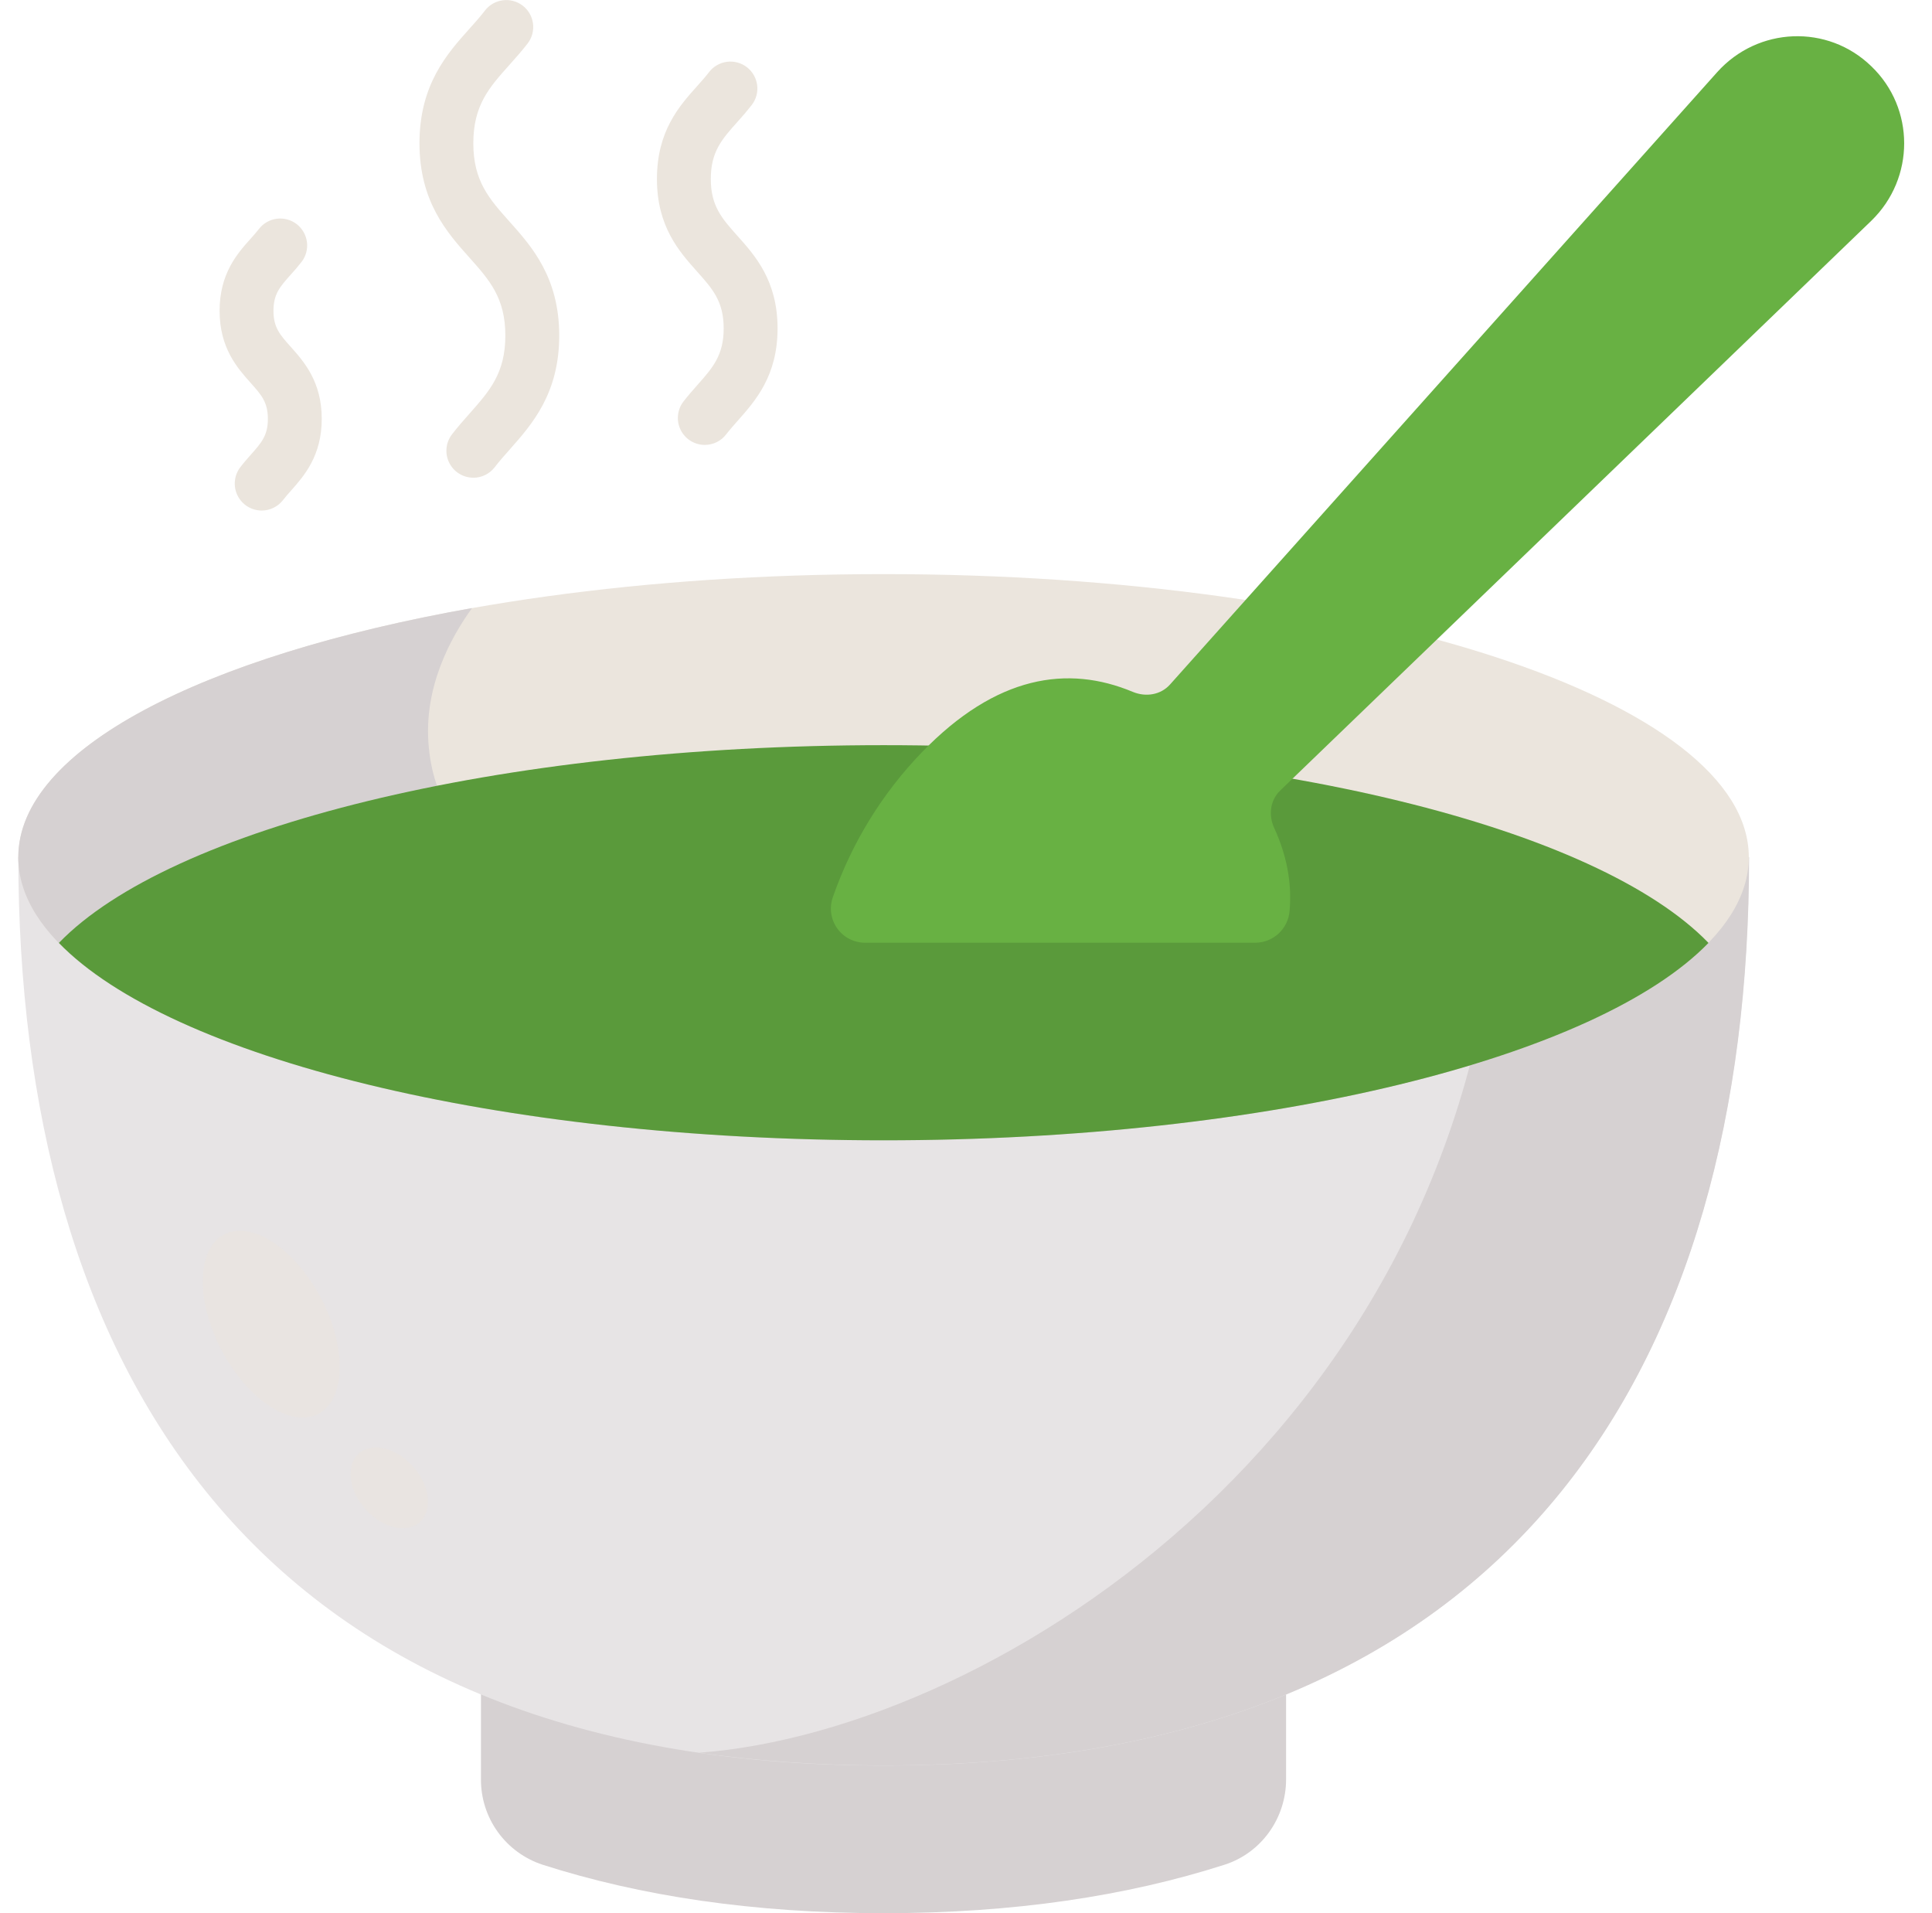
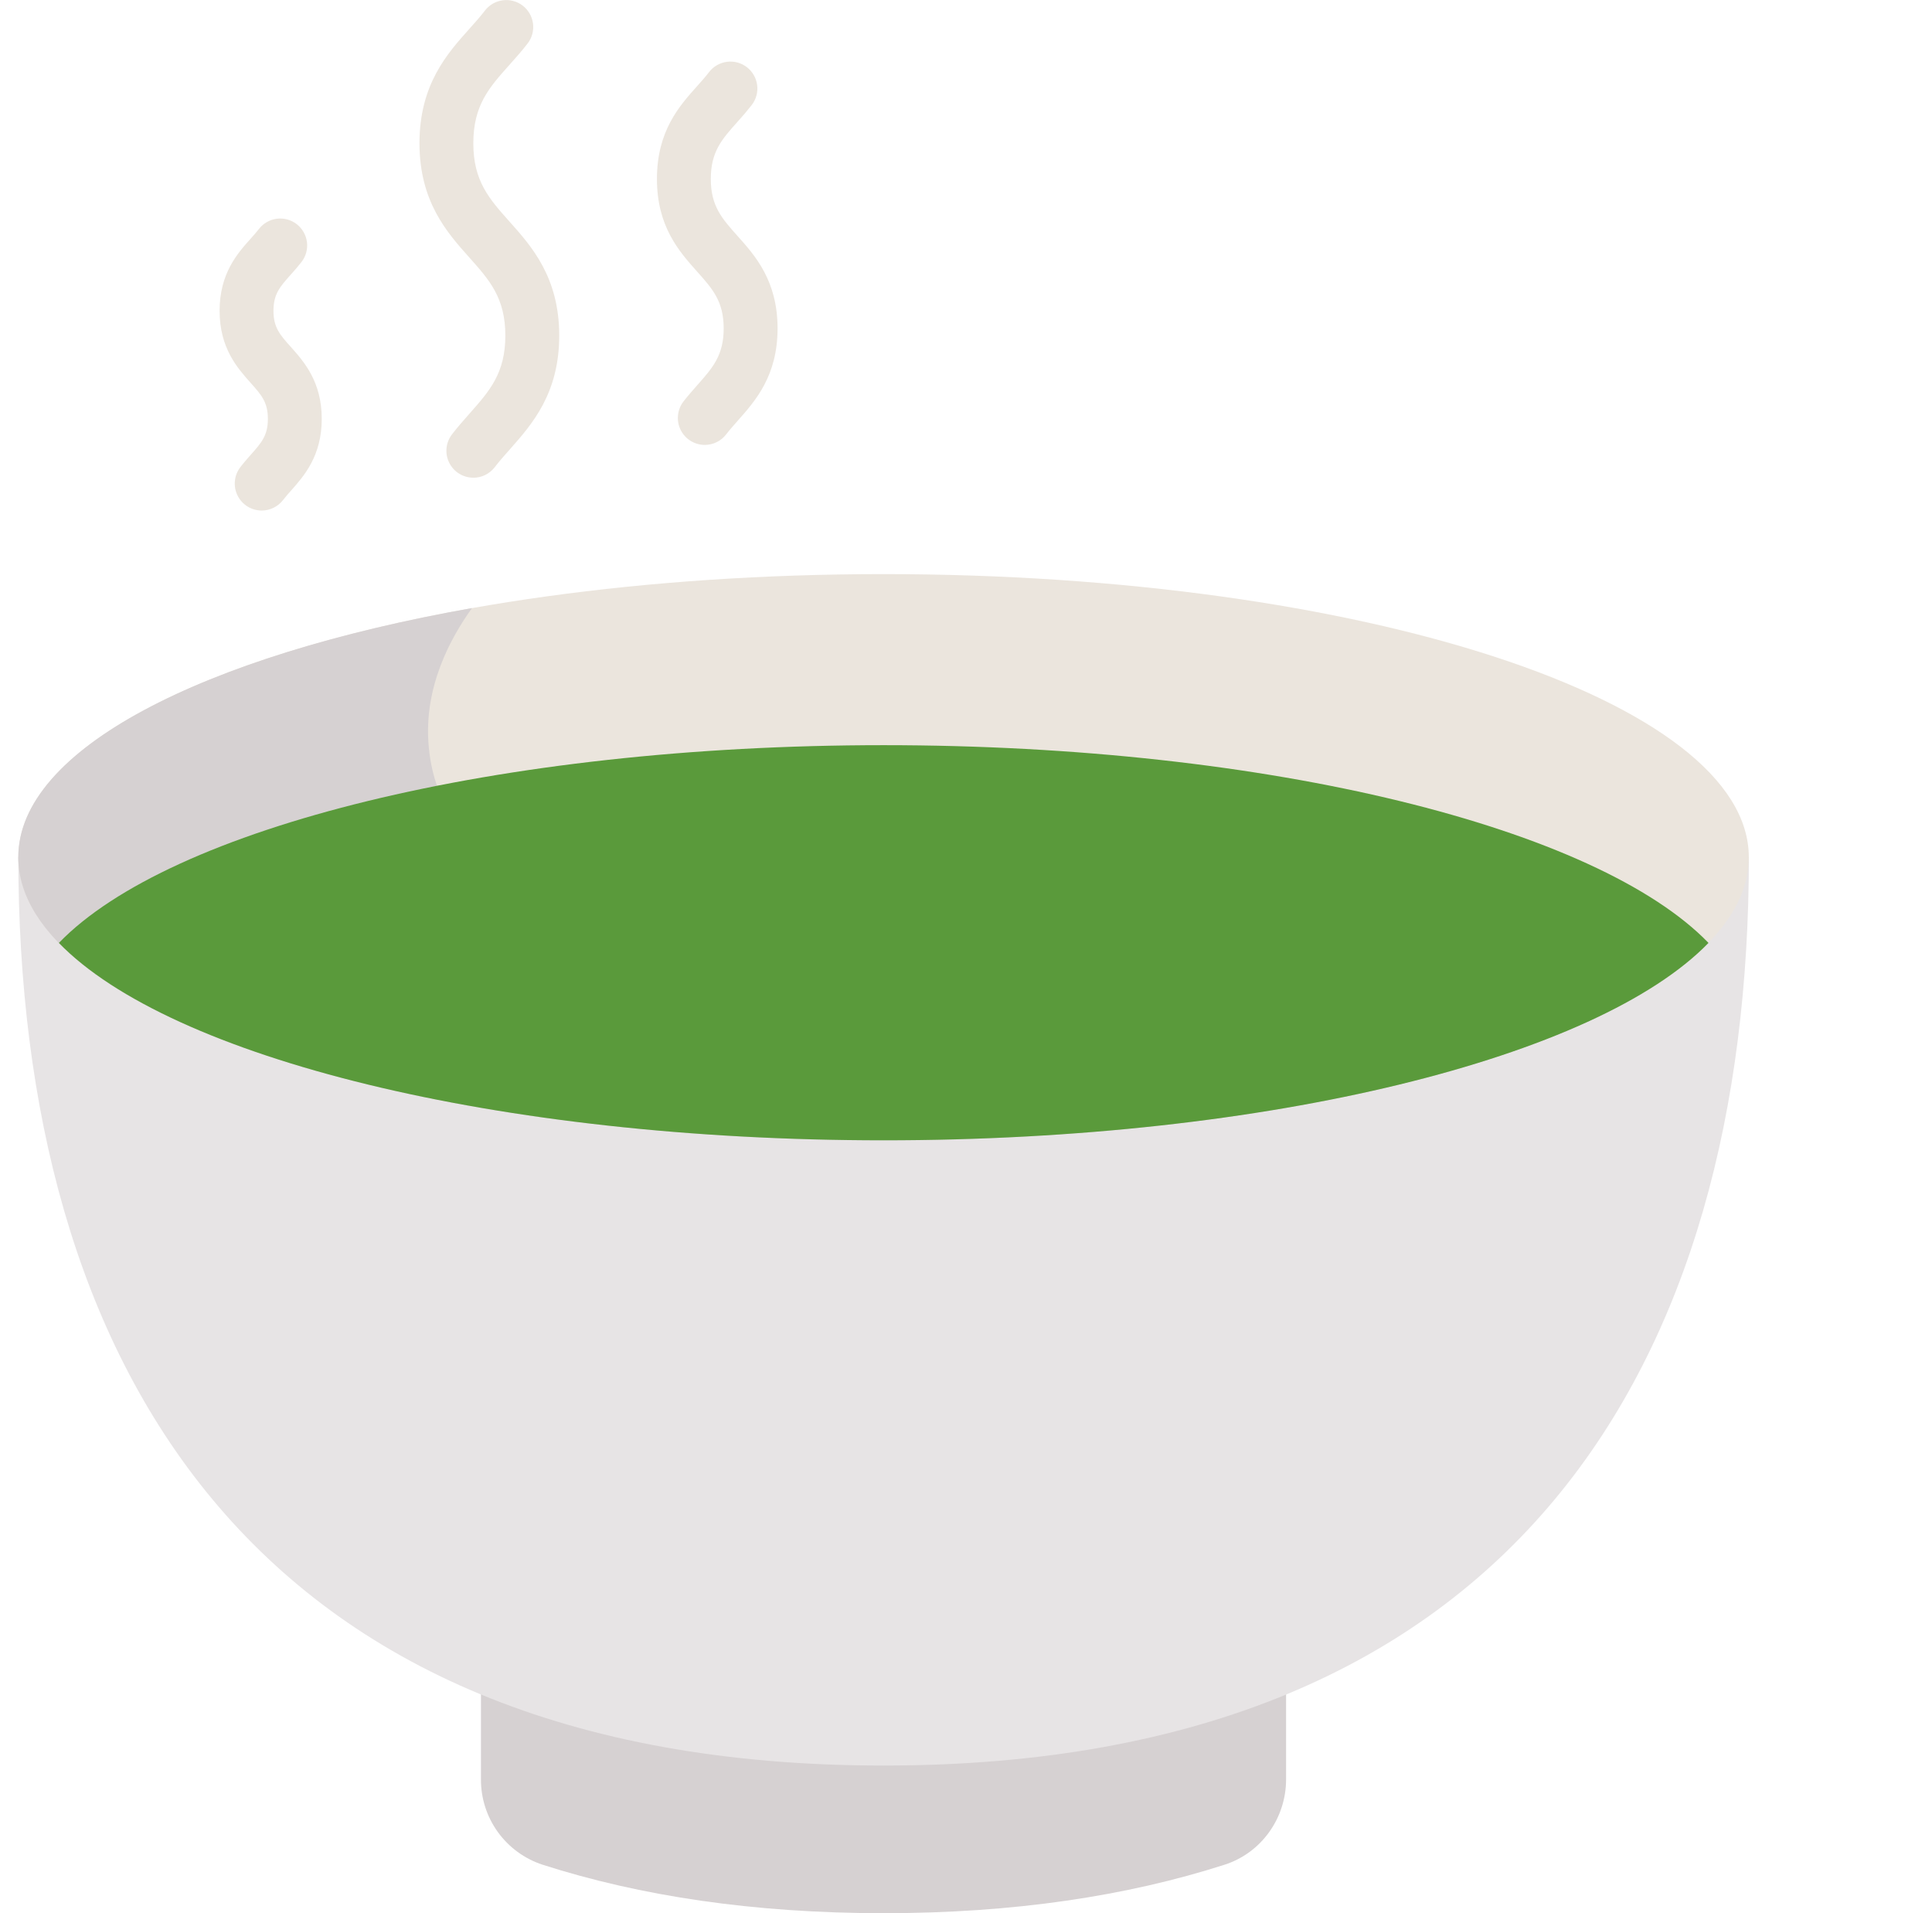
<svg xmlns="http://www.w3.org/2000/svg" fill="none" viewBox="0 0 101 100" height="100" width="101">
  <g clip-path="url(#clip0_2747_6466)">
    <path fill="#D6D1D2" d="M67.233 70.083V93.005C67.233 95.031 65.944 96.849 64.014 97.467C58.913 99.103 52.997 100 46.197 100C39.379 100 33.472 99.103 28.363 97.466C27.423 97.158 26.605 96.56 26.026 95.758C25.447 94.956 25.138 93.991 25.143 93.002V70.083H67.233Z" />
    <path fill="#E7E4E5" d="M91.427 44.792C91.427 71.027 79.431 92.283 46.192 92.283C12.953 92.283 0.958 71.025 0.958 44.792H91.427Z" />
-     <path fill="#EBE5DD" d="M17.316 69.072C18.272 71.769 17.643 74.017 15.91 74.094C14.179 74.17 12.001 72.047 11.044 69.35C10.088 66.653 10.718 64.405 12.451 64.328C14.183 64.252 16.361 66.375 17.316 69.072ZM19.277 75.7C18.327 75.938 18.037 77.056 18.629 78.2C19.221 79.344 20.472 80.075 21.422 79.838C22.372 79.6 22.665 78.481 22.071 77.338C21.477 76.194 20.227 75.463 19.277 75.7Z" opacity="0.4" />
-     <path fill="#D6D1D2" d="M91.438 44.803C91.438 71.014 79.432 92.277 46.194 92.277C42.757 92.277 39.529 92.036 36.543 91.614C52.11 90.45 77.219 74.445 78.468 44.802L91.438 44.803Z" />
    <path fill="#EBE5DD" d="M13.681 26.685C13.417 26.685 13.159 26.611 12.936 26.472C12.713 26.333 12.533 26.134 12.417 25.897C12.301 25.661 12.253 25.397 12.28 25.135C12.306 24.873 12.405 24.624 12.566 24.416C12.738 24.191 12.926 23.978 13.11 23.769C13.668 23.141 14.004 22.763 14.004 21.894C14.004 21.019 13.663 20.639 13.099 20.008C12.416 19.242 11.48 18.196 11.48 16.246C11.48 14.288 12.418 13.239 13.104 12.475C13.251 12.31 13.398 12.147 13.534 11.971C13.646 11.824 13.787 11.701 13.947 11.609C14.108 11.517 14.285 11.457 14.468 11.433C14.651 11.41 14.838 11.422 15.016 11.47C15.195 11.519 15.362 11.601 15.509 11.714C15.655 11.827 15.778 11.968 15.87 12.128C15.962 12.288 16.022 12.465 16.046 12.649C16.07 12.832 16.057 13.018 16.009 13.197C15.961 13.376 15.878 13.543 15.765 13.689C15.586 13.918 15.398 14.139 15.202 14.353C14.64 14.983 14.296 15.364 14.296 16.246C14.296 17.121 14.637 17.5 15.202 18.131C15.885 18.897 16.82 19.944 16.82 21.894C16.82 23.83 15.895 24.875 15.22 25.638C15.074 25.8 14.931 25.961 14.798 26.135C14.666 26.306 14.497 26.445 14.303 26.54C14.11 26.636 13.896 26.685 13.681 26.685ZM24.744 24.969C24.481 24.969 24.223 24.895 24 24.756C23.777 24.617 23.597 24.418 23.481 24.182C23.365 23.945 23.317 23.681 23.344 23.419C23.37 23.158 23.47 22.909 23.631 22.7C23.924 22.321 24.238 21.966 24.554 21.608C25.595 20.433 26.418 19.503 26.418 17.541C26.418 15.566 25.585 14.635 24.53 13.453C23.371 12.156 21.929 10.539 21.929 7.489C21.929 4.422 23.374 2.806 24.537 1.508C24.815 1.196 25.096 0.885 25.352 0.552C25.58 0.256 25.916 0.063 26.287 0.015C26.657 -0.033 27.032 0.068 27.327 0.296C27.623 0.523 27.816 0.86 27.864 1.23C27.913 1.6 27.811 1.975 27.584 2.271C27.284 2.66 26.962 3.022 26.635 3.388C25.579 4.567 24.744 5.497 24.744 7.489C24.744 9.464 25.577 10.397 26.632 11.578C27.791 12.875 29.235 14.491 29.235 17.541C29.235 20.571 27.809 22.181 26.663 23.477C26.39 23.785 26.116 24.091 25.862 24.421C25.73 24.592 25.561 24.731 25.367 24.826C25.174 24.922 24.96 24.971 24.744 24.971V24.969ZM36.844 23.255C36.581 23.255 36.323 23.181 36.1 23.042C35.877 22.903 35.697 22.704 35.581 22.468C35.465 22.231 35.417 21.967 35.444 21.706C35.47 21.444 35.569 21.194 35.73 20.986C35.963 20.686 36.212 20.402 36.46 20.122C37.257 19.222 37.832 18.574 37.832 17.167C37.832 15.75 37.251 15.1 36.446 14.199C35.509 13.15 34.343 11.844 34.343 9.355C34.343 6.849 35.51 5.542 36.449 4.496C36.662 4.258 36.874 4.021 37.069 3.767C37.297 3.472 37.634 3.278 38.004 3.23C38.374 3.182 38.749 3.283 39.044 3.511C39.34 3.739 39.534 4.075 39.582 4.446C39.63 4.816 39.529 5.19 39.301 5.486C39.062 5.791 38.811 6.087 38.549 6.374C37.743 7.274 37.159 7.925 37.159 9.353C37.159 10.769 37.741 11.421 38.546 12.322C39.484 13.369 40.649 14.677 40.649 17.167C40.649 19.642 39.496 20.942 38.569 21.989C38.362 22.224 38.154 22.456 37.96 22.706C37.829 22.878 37.66 23.016 37.466 23.111C37.273 23.206 37.06 23.255 36.844 23.255Z" />
    <path fill="#EBE5DD" d="M46.192 59.595C71.173 59.595 91.423 52.972 91.423 44.802C91.423 36.631 71.173 30.008 46.192 30.008C21.212 30.008 0.961 36.631 0.961 44.802C0.961 52.972 21.212 59.595 46.192 59.595Z" />
    <path fill="#D6D1D2" d="M85.803 51.949C78.118 56.5 63.257 59.605 46.197 59.605C21.21 59.605 0.955 52.974 0.955 44.805C0.955 39.168 10.571 34.285 24.677 31.783C23.591 33.291 22.114 35.913 22.416 39.049C23.049 46.191 32.091 49.025 32.664 49.175C35.86 50.139 38.541 49.779 39.085 49.718C44.419 49.055 57.26 49.327 85.803 51.949Z" />
    <path fill="#5A9A3B" d="M89.316 49.285C83.513 55.269 66.406 59.602 46.197 59.602C25.988 59.602 8.881 55.269 3.078 49.285C8.881 43.282 25.988 38.949 46.197 38.949C66.406 38.949 83.513 43.282 89.316 49.285Z" />
-     <path fill="#68B143" d="M97.833 11.534L66.927 41.319C66.395 41.83 66.306 42.614 66.614 43.283C67.245 44.653 67.55 46.106 67.416 47.616C67.379 48.065 67.176 48.484 66.846 48.791C66.516 49.098 66.083 49.271 65.633 49.275H45.217C44.934 49.274 44.654 49.206 44.402 49.076C44.15 48.946 43.933 48.758 43.768 48.526C43.603 48.296 43.496 48.029 43.455 47.748C43.414 47.467 43.441 47.181 43.533 46.913C44.518 44.075 46.107 41.485 48.192 39.322C52.083 35.295 55.825 34.744 59.219 36.163C59.897 36.445 60.675 36.327 61.166 35.778L89.769 3.773C91.898 1.398 95.55 1.247 97.833 3.469C100.116 5.661 100.116 9.313 97.833 11.534Z" />
  </g>
  <defs>
    <clipPath id="clip0_2747_6466">
      <rect transform="translate(0.25)" fill="white" height="100" width="100" />
    </clipPath>
  </defs>
</svg>